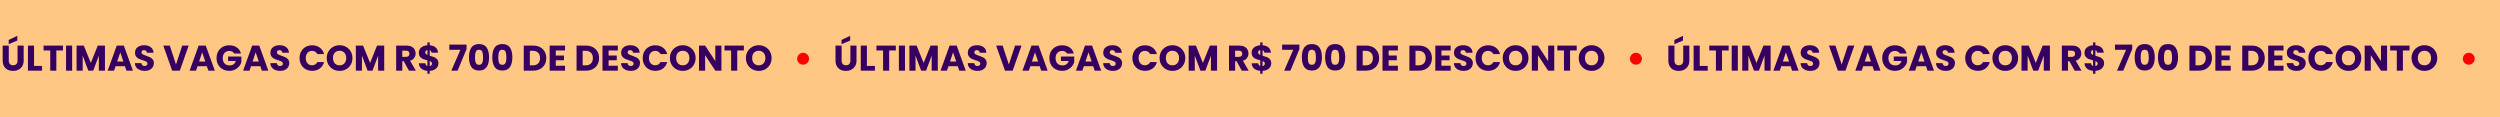
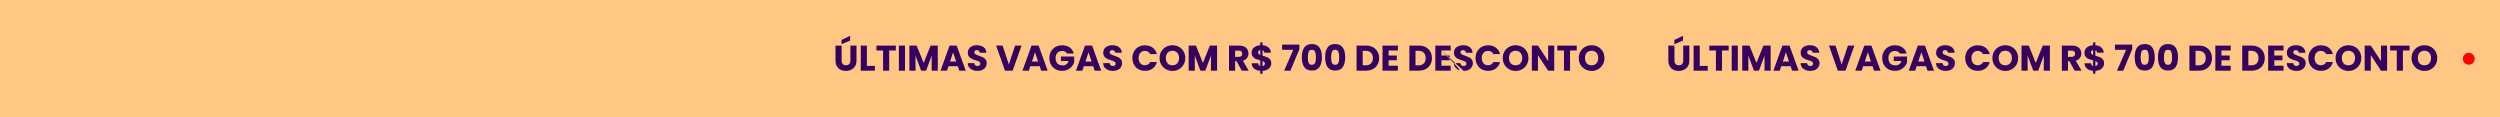
<svg xmlns="http://www.w3.org/2000/svg" width="1681" height="79" viewBox="0 0 1681 79" fill="none">
  <rect width="1681" height="79" fill="#FFC684" />
-   <path d="M5.903 30.652V40.732C5.903 41.74 6.151 42.516 6.647 43.06C7.143 43.604 7.871 43.876 8.831 43.876C9.791 43.876 10.527 43.604 11.039 43.06C11.551 42.516 11.807 41.74 11.807 40.732V30.652H15.911V40.708C15.911 42.212 15.591 43.484 14.951 44.524C14.311 45.564 13.447 46.348 12.359 46.876C11.287 47.404 10.087 47.668 8.759 47.668C7.431 47.668 6.239 47.412 5.183 46.9C4.143 46.372 3.319 45.588 2.711 44.548C2.103 43.492 1.799 42.212 1.799 40.708V30.652H5.903ZM11.639 27.268L5.855 29.692V26.86L11.639 24.076V27.268ZM22.897 44.332H28.273V47.5H18.793V30.652H22.897V44.332ZM42.35 30.652V33.94H37.886V47.5H33.782V33.94H29.318V30.652H42.35ZM48.514 30.652V47.5H44.41V30.652H48.514ZM70.568 30.652V47.5H66.464V37.396L62.696 47.5H59.384L55.592 37.372V47.5H51.488V30.652H56.336L61.064 42.316L65.744 30.652H70.568ZM84.007 44.524H77.719L76.711 47.5H72.415L78.511 30.652H83.263L89.359 47.5H85.015L84.007 44.524ZM82.951 41.356L80.863 35.188L78.799 41.356H82.951ZM97.311 47.668C96.079 47.668 94.975 47.468 93.999 47.068C93.023 46.668 92.239 46.076 91.647 45.292C91.071 44.508 90.767 43.564 90.735 42.46H95.103C95.167 43.084 95.383 43.564 95.751 43.9C96.119 44.22 96.599 44.38 97.191 44.38C97.799 44.38 98.279 44.244 98.631 43.972C98.983 43.684 99.159 43.292 99.159 42.796C99.159 42.38 99.015 42.036 98.727 41.764C98.455 41.492 98.111 41.268 97.695 41.092C97.295 40.916 96.719 40.716 95.967 40.492C94.879 40.156 93.991 39.82 93.303 39.484C92.615 39.148 92.023 38.652 91.527 37.996C91.031 37.34 90.783 36.484 90.783 35.428C90.783 33.86 91.351 32.636 92.487 31.756C93.623 30.86 95.103 30.412 96.927 30.412C98.783 30.412 100.279 30.86 101.415 31.756C102.551 32.636 103.159 33.868 103.239 35.452H98.799C98.767 34.908 98.567 34.484 98.199 34.18C97.831 33.86 97.359 33.7 96.783 33.7C96.287 33.7 95.887 33.836 95.583 34.108C95.279 34.364 95.127 34.74 95.127 35.236C95.127 35.78 95.383 36.204 95.895 36.508C96.407 36.812 97.207 37.14 98.295 37.492C99.383 37.86 100.263 38.212 100.935 38.548C101.623 38.884 102.215 39.372 102.711 40.012C103.207 40.652 103.455 41.476 103.455 42.484C103.455 43.444 103.207 44.316 102.711 45.1C102.231 45.884 101.527 46.508 100.599 46.972C99.671 47.436 98.575 47.668 97.311 47.668ZM126.882 30.652L120.906 47.5H115.77L109.794 30.652H114.162L118.338 43.372L122.538 30.652H126.882ZM139.085 44.524H132.797L131.789 47.5H127.493L133.589 30.652H138.341L144.437 47.5H140.093L139.085 44.524ZM138.029 41.356L135.941 35.188L133.877 41.356H138.029ZM157.477 35.98C157.173 35.42 156.733 34.996 156.157 34.708C155.597 34.404 154.933 34.252 154.165 34.252C152.837 34.252 151.773 34.692 150.973 35.572C150.173 36.436 149.773 37.596 149.773 39.052C149.773 40.604 150.189 41.82 151.021 42.7C151.869 43.564 153.029 43.996 154.501 43.996C155.509 43.996 156.357 43.74 157.045 43.228C157.749 42.716 158.261 41.98 158.581 41.02H153.373V37.996H162.301V41.812C161.997 42.836 161.477 43.788 160.741 44.668C160.021 45.548 159.101 46.26 157.981 46.804C156.861 47.348 155.597 47.62 154.189 47.62C152.525 47.62 151.037 47.26 149.725 46.54C148.429 45.804 147.413 44.788 146.677 43.492C145.957 42.196 145.597 40.716 145.597 39.052C145.597 37.388 145.957 35.908 146.677 34.612C147.413 33.3 148.429 32.284 149.725 31.564C151.021 30.828 152.501 30.46 154.165 30.46C156.181 30.46 157.877 30.948 159.253 31.924C160.645 32.9 161.565 34.252 162.013 35.98H157.477ZM175.062 44.524H168.774L167.766 47.5H163.47L169.566 30.652H174.318L180.414 47.5H176.07L175.062 44.524ZM174.006 41.356L171.918 35.188L169.854 41.356H174.006ZM188.365 47.668C187.133 47.668 186.029 47.468 185.053 47.068C184.077 46.668 183.293 46.076 182.701 45.292C182.125 44.508 181.821 43.564 181.789 42.46H186.157C186.221 43.084 186.437 43.564 186.805 43.9C187.173 44.22 187.653 44.38 188.245 44.38C188.853 44.38 189.333 44.244 189.685 43.972C190.037 43.684 190.213 43.292 190.213 42.796C190.213 42.38 190.069 42.036 189.781 41.764C189.509 41.492 189.165 41.268 188.749 41.092C188.349 40.916 187.773 40.716 187.021 40.492C185.933 40.156 185.045 39.82 184.357 39.484C183.669 39.148 183.077 38.652 182.581 37.996C182.085 37.34 181.837 36.484 181.837 35.428C181.837 33.86 182.405 32.636 183.541 31.756C184.677 30.86 186.157 30.412 187.981 30.412C189.837 30.412 191.333 30.86 192.469 31.756C193.605 32.636 194.213 33.868 194.293 35.452H189.853C189.821 34.908 189.621 34.484 189.253 34.18C188.885 33.86 188.413 33.7 187.837 33.7C187.341 33.7 186.941 33.836 186.637 34.108C186.333 34.364 186.181 34.74 186.181 35.236C186.181 35.78 186.437 36.204 186.949 36.508C187.461 36.812 188.261 37.14 189.349 37.492C190.437 37.86 191.317 38.212 191.989 38.548C192.677 38.884 193.269 39.372 193.765 40.012C194.261 40.652 194.509 41.476 194.509 42.484C194.509 43.444 194.261 44.316 193.765 45.1C193.285 45.884 192.581 46.508 191.653 46.972C190.725 47.436 189.629 47.668 188.365 47.668ZM201.425 39.052C201.425 37.388 201.785 35.908 202.505 34.612C203.225 33.3 204.225 32.284 205.505 31.564C206.801 30.828 208.265 30.46 209.897 30.46C211.897 30.46 213.609 30.988 215.033 32.044C216.457 33.1 217.409 34.54 217.889 36.364H213.377C213.041 35.66 212.561 35.124 211.937 34.756C211.329 34.388 210.633 34.204 209.849 34.204C208.585 34.204 207.561 34.644 206.777 35.524C205.993 36.404 205.601 37.58 205.601 39.052C205.601 40.524 205.993 41.7 206.777 42.58C207.561 43.46 208.585 43.9 209.849 43.9C210.633 43.9 211.329 43.716 211.937 43.348C212.561 42.98 213.041 42.444 213.377 41.74H217.889C217.409 43.564 216.457 45.004 215.033 46.06C213.609 47.1 211.897 47.62 209.897 47.62C208.265 47.62 206.801 47.26 205.505 46.54C204.225 45.804 203.225 44.788 202.505 43.492C201.785 42.196 201.425 40.716 201.425 39.052ZM228.37 47.668C226.786 47.668 225.33 47.3 224.002 46.564C222.69 45.828 221.642 44.804 220.858 43.492C220.09 42.164 219.706 40.676 219.706 39.028C219.706 37.38 220.09 35.9 220.858 34.588C221.642 33.276 222.69 32.252 224.002 31.516C225.33 30.78 226.786 30.412 228.37 30.412C229.954 30.412 231.402 30.78 232.714 31.516C234.042 32.252 235.082 33.276 235.834 34.588C236.602 35.9 236.986 37.38 236.986 39.028C236.986 40.676 236.602 42.164 235.834 43.492C235.066 44.804 234.026 45.828 232.714 46.564C231.402 47.3 229.954 47.668 228.37 47.668ZM228.37 43.924C229.714 43.924 230.786 43.476 231.586 42.58C232.402 41.684 232.81 40.5 232.81 39.028C232.81 37.54 232.402 36.356 231.586 35.476C230.786 34.58 229.714 34.132 228.37 34.132C227.01 34.132 225.922 34.572 225.106 35.452C224.306 36.332 223.906 37.524 223.906 39.028C223.906 40.516 224.306 41.708 225.106 42.604C225.922 43.484 227.01 43.924 228.37 43.924ZM258.349 30.652V47.5H254.245V37.396L250.477 47.5H247.165L243.373 37.372V47.5H239.269V30.652H244.117L248.845 42.316L253.525 30.652H258.349ZM274.978 47.5L271.474 41.14H270.49V47.5H266.386V30.652H273.274C274.602 30.652 275.73 30.884 276.658 31.348C277.602 31.812 278.306 32.452 278.77 33.268C279.234 34.068 279.466 34.964 279.466 35.956C279.466 37.076 279.146 38.076 278.506 38.956C277.882 39.836 276.954 40.46 275.722 40.828L279.61 47.5H274.978ZM270.49 38.236H273.034C273.786 38.236 274.346 38.052 274.714 37.684C275.098 37.316 275.29 36.796 275.29 36.124C275.29 35.484 275.098 34.98 274.714 34.612C274.346 34.244 273.786 34.06 273.034 34.06H270.49V38.236ZM294.787 42.604C294.787 43.484 294.555 44.3 294.091 45.052C293.643 45.788 292.971 46.396 292.075 46.876C291.195 47.34 290.147 47.596 288.931 47.644V49.588H287.395V47.62C285.699 47.476 284.331 46.972 283.291 46.108C282.251 45.228 281.699 44.036 281.635 42.532H286.003C286.099 43.492 286.563 44.108 287.395 44.38V40.588C286.147 40.268 285.147 39.956 284.395 39.652C283.659 39.348 283.011 38.86 282.451 38.188C281.891 37.516 281.611 36.596 281.611 35.428C281.611 33.972 282.147 32.804 283.219 31.924C284.307 31.044 285.699 30.548 287.395 30.436V28.492H288.931V30.436C290.611 30.564 291.939 31.052 292.915 31.9C293.891 32.748 294.435 33.924 294.547 35.428H290.155C290.059 34.564 289.651 34.004 288.931 33.748V37.468C290.259 37.836 291.283 38.164 292.003 38.452C292.723 38.74 293.363 39.22 293.923 39.892C294.499 40.548 294.787 41.452 294.787 42.604ZM285.955 35.236C285.955 35.636 286.075 35.972 286.315 36.244C286.571 36.516 286.931 36.756 287.395 36.964V33.628C286.947 33.708 286.595 33.884 286.339 34.156C286.083 34.412 285.955 34.772 285.955 35.236ZM288.931 44.452C289.411 44.372 289.787 44.18 290.059 43.876C290.347 43.572 290.491 43.196 290.491 42.748C290.491 42.332 290.355 41.996 290.083 41.74C289.827 41.468 289.443 41.236 288.931 41.044V44.452ZM313.702 33.052L307.678 47.5H303.478L309.574 33.508H302.11V30.004H313.702V33.052ZM315.361 38.5C315.361 35.748 315.889 33.58 316.945 31.996C318.017 30.412 319.737 29.62 322.105 29.62C324.473 29.62 326.185 30.412 327.241 31.996C328.313 33.58 328.849 35.748 328.849 38.5C328.849 41.284 328.313 43.468 327.241 45.052C326.185 46.636 324.473 47.428 322.105 47.428C319.737 47.428 318.017 46.636 316.945 45.052C315.889 43.468 315.361 41.284 315.361 38.5ZM324.817 38.5C324.817 36.884 324.641 35.644 324.289 34.78C323.937 33.9 323.209 33.46 322.105 33.46C321.001 33.46 320.273 33.9 319.921 34.78C319.569 35.644 319.393 36.884 319.393 38.5C319.393 39.588 319.457 40.492 319.585 41.212C319.713 41.916 319.969 42.492 320.353 42.94C320.753 43.372 321.337 43.588 322.105 43.588C322.873 43.588 323.449 43.372 323.833 42.94C324.233 42.492 324.497 41.916 324.625 41.212C324.753 40.492 324.817 39.588 324.817 38.5ZM331.018 38.5C331.018 35.748 331.546 33.58 332.602 31.996C333.674 30.412 335.394 29.62 337.762 29.62C340.13 29.62 341.842 30.412 342.898 31.996C343.97 33.58 344.506 35.748 344.506 38.5C344.506 41.284 343.97 43.468 342.898 45.052C341.842 46.636 340.13 47.428 337.762 47.428C335.394 47.428 333.674 46.636 332.602 45.052C331.546 43.468 331.018 41.284 331.018 38.5ZM340.474 38.5C340.474 36.884 340.298 35.644 339.946 34.78C339.594 33.9 338.866 33.46 337.762 33.46C336.658 33.46 335.93 33.9 335.578 34.78C335.226 35.644 335.05 36.884 335.05 38.5C335.05 39.588 335.114 40.492 335.242 41.212C335.37 41.916 335.626 42.492 336.01 42.94C336.41 43.372 336.994 43.588 337.762 43.588C338.53 43.588 339.106 43.372 339.49 42.94C339.89 42.492 340.154 41.916 340.282 41.212C340.41 40.492 340.474 39.588 340.474 38.5ZM358.48 30.652C360.256 30.652 361.808 31.004 363.136 31.708C364.464 32.412 365.488 33.404 366.208 34.684C366.944 35.948 367.312 37.412 367.312 39.076C367.312 40.724 366.944 42.188 366.208 43.468C365.488 44.748 364.456 45.74 363.112 46.444C361.784 47.148 360.24 47.5 358.48 47.5H352.168V30.652H358.48ZM358.216 43.948C359.768 43.948 360.976 43.524 361.84 42.676C362.704 41.828 363.136 40.628 363.136 39.076C363.136 37.524 362.704 36.316 361.84 35.452C360.976 34.588 359.768 34.156 358.216 34.156H356.272V43.948H358.216ZM373.709 33.94V37.348H379.205V40.516H373.709V44.212H379.925V47.5H369.605V30.652H379.925V33.94H373.709ZM393.988 30.652C395.764 30.652 397.316 31.004 398.644 31.708C399.972 32.412 400.996 33.404 401.716 34.684C402.452 35.948 402.82 37.412 402.82 39.076C402.82 40.724 402.452 42.188 401.716 43.468C400.996 44.748 399.964 45.74 398.62 46.444C397.292 47.148 395.748 47.5 393.988 47.5H387.676V30.652H393.988ZM393.724 43.948C395.276 43.948 396.484 43.524 397.348 42.676C398.212 41.828 398.644 40.628 398.644 39.076C398.644 37.524 398.212 36.316 397.348 35.452C396.484 34.588 395.276 34.156 393.724 34.156H391.78V43.948H393.724ZM409.217 33.94V37.348H414.713V40.516H409.217V44.212H415.433V47.5H405.113V30.652H415.433V33.94H409.217ZM424.193 47.668C422.961 47.668 421.857 47.468 420.881 47.068C419.905 46.668 419.121 46.076 418.529 45.292C417.953 44.508 417.649 43.564 417.617 42.46H421.985C422.049 43.084 422.265 43.564 422.633 43.9C423.001 44.22 423.481 44.38 424.073 44.38C424.681 44.38 425.161 44.244 425.513 43.972C425.865 43.684 426.041 43.292 426.041 42.796C426.041 42.38 425.897 42.036 425.609 41.764C425.337 41.492 424.993 41.268 424.577 41.092C424.177 40.916 423.601 40.716 422.849 40.492C421.761 40.156 420.873 39.82 420.185 39.484C419.497 39.148 418.905 38.652 418.409 37.996C417.913 37.34 417.665 36.484 417.665 35.428C417.665 33.86 418.233 32.636 419.369 31.756C420.505 30.86 421.985 30.412 423.809 30.412C425.665 30.412 427.161 30.86 428.297 31.756C429.433 32.636 430.041 33.868 430.121 35.452H425.681C425.649 34.908 425.449 34.484 425.081 34.18C424.713 33.86 424.241 33.7 423.665 33.7C423.169 33.7 422.769 33.836 422.465 34.108C422.161 34.364 422.009 34.74 422.009 35.236C422.009 35.78 422.265 36.204 422.777 36.508C423.289 36.812 424.089 37.14 425.177 37.492C426.265 37.86 427.145 38.212 427.817 38.548C428.505 38.884 429.097 39.372 429.593 40.012C430.089 40.652 430.337 41.476 430.337 42.484C430.337 43.444 430.089 44.316 429.593 45.1C429.113 45.884 428.409 46.508 427.481 46.972C426.553 47.436 425.457 47.668 424.193 47.668ZM432.167 39.052C432.167 37.388 432.527 35.908 433.247 34.612C433.967 33.3 434.967 32.284 436.247 31.564C437.543 30.828 439.007 30.46 440.639 30.46C442.639 30.46 444.351 30.988 445.775 32.044C447.199 33.1 448.151 34.54 448.631 36.364H444.119C443.783 35.66 443.303 35.124 442.679 34.756C442.071 34.388 441.375 34.204 440.591 34.204C439.327 34.204 438.303 34.644 437.519 35.524C436.735 36.404 436.343 37.58 436.343 39.052C436.343 40.524 436.735 41.7 437.519 42.58C438.303 43.46 439.327 43.9 440.591 43.9C441.375 43.9 442.071 43.716 442.679 43.348C443.303 42.98 443.783 42.444 444.119 41.74H448.631C448.151 43.564 447.199 45.004 445.775 46.06C444.351 47.1 442.639 47.62 440.639 47.62C439.007 47.62 437.543 47.26 436.247 46.54C434.967 45.804 433.967 44.788 433.247 43.492C432.527 42.196 432.167 40.716 432.167 39.052ZM459.112 47.668C457.528 47.668 456.072 47.3 454.744 46.564C453.432 45.828 452.384 44.804 451.6 43.492C450.832 42.164 450.448 40.676 450.448 39.028C450.448 37.38 450.832 35.9 451.6 34.588C452.384 33.276 453.432 32.252 454.744 31.516C456.072 30.78 457.528 30.412 459.112 30.412C460.696 30.412 462.144 30.78 463.456 31.516C464.784 32.252 465.824 33.276 466.576 34.588C467.344 35.9 467.728 37.38 467.728 39.028C467.728 40.676 467.344 42.164 466.576 43.492C465.808 44.804 464.768 45.828 463.456 46.564C462.144 47.3 460.696 47.668 459.112 47.668ZM459.112 43.924C460.456 43.924 461.528 43.476 462.328 42.58C463.144 41.684 463.552 40.5 463.552 39.028C463.552 37.54 463.144 36.356 462.328 35.476C461.528 34.58 460.456 34.132 459.112 34.132C457.752 34.132 456.664 34.572 455.848 35.452C455.048 36.332 454.648 37.524 454.648 39.028C454.648 40.516 455.048 41.708 455.848 42.604C456.664 43.484 457.752 43.924 459.112 43.924ZM485.083 47.5H480.979L474.115 37.108V47.5H470.011V30.652H474.115L480.979 41.092V30.652H485.083V47.5ZM500.178 30.652V33.94H495.714V47.5H491.61V33.94H487.146V30.652H500.178ZM510.206 47.668C508.622 47.668 507.166 47.3 505.838 46.564C504.526 45.828 503.478 44.804 502.694 43.492C501.926 42.164 501.542 40.676 501.542 39.028C501.542 37.38 501.926 35.9 502.694 34.588C503.478 33.276 504.526 32.252 505.838 31.516C507.166 30.78 508.622 30.412 510.206 30.412C511.79 30.412 513.238 30.78 514.55 31.516C515.878 32.252 516.918 33.276 517.67 34.588C518.438 35.9 518.822 37.38 518.822 39.028C518.822 40.676 518.438 42.164 517.67 43.492C516.902 44.804 515.862 45.828 514.55 46.564C513.238 47.3 511.79 47.668 510.206 47.668ZM510.206 43.924C511.55 43.924 512.622 43.476 513.422 42.58C514.238 41.684 514.646 40.5 514.646 39.028C514.646 37.54 514.238 36.356 513.422 35.476C512.622 34.58 511.55 34.132 510.206 34.132C508.846 34.132 507.758 34.572 506.942 35.452C506.142 36.332 505.742 37.524 505.742 39.028C505.742 40.516 506.142 41.708 506.942 42.604C507.758 43.484 508.846 43.924 510.206 43.924Z" fill="#35005F" />
-   <circle cx="540" cy="39.5" r="4" fill="#FF0004" />
-   <path d="M565.903 30.652V40.732C565.903 41.74 566.151 42.516 566.647 43.06C567.143 43.604 567.871 43.876 568.831 43.876C569.791 43.876 570.527 43.604 571.039 43.06C571.551 42.516 571.807 41.74 571.807 40.732V30.652H575.911V40.708C575.911 42.212 575.591 43.484 574.951 44.524C574.311 45.564 573.447 46.348 572.359 46.876C571.287 47.404 570.087 47.668 568.759 47.668C567.431 47.668 566.239 47.412 565.183 46.9C564.143 46.372 563.319 45.588 562.711 44.548C562.103 43.492 561.799 42.212 561.799 40.708V30.652H565.903ZM571.639 27.268L565.855 29.692V26.86L571.639 24.076V27.268ZM582.897 44.332H588.273V47.5H578.793V30.652H582.897V44.332ZM602.35 30.652V33.94H597.886V47.5H593.782V33.94H589.318V30.652H602.35ZM608.514 30.652V47.5H604.41V30.652H608.514ZM630.568 30.652V47.5H626.464V37.396L622.696 47.5H619.384L615.592 37.372V47.5H611.488V30.652H616.336L621.064 42.316L625.744 30.652H630.568ZM644.007 44.524H637.719L636.711 47.5H632.415L638.511 30.652H643.263L649.359 47.5H645.015L644.007 44.524ZM642.951 41.356L640.863 35.188L638.799 41.356H642.951ZM657.311 47.668C656.079 47.668 654.975 47.468 653.999 47.068C653.023 46.668 652.239 46.076 651.647 45.292C651.071 44.508 650.767 43.564 650.735 42.46H655.103C655.167 43.084 655.383 43.564 655.751 43.9C656.119 44.22 656.599 44.38 657.191 44.38C657.799 44.38 658.279 44.244 658.631 43.972C658.983 43.684 659.159 43.292 659.159 42.796C659.159 42.38 659.015 42.036 658.727 41.764C658.455 41.492 658.111 41.268 657.695 41.092C657.295 40.916 656.719 40.716 655.967 40.492C654.879 40.156 653.991 39.82 653.303 39.484C652.615 39.148 652.023 38.652 651.527 37.996C651.031 37.34 650.783 36.484 650.783 35.428C650.783 33.86 651.351 32.636 652.487 31.756C653.623 30.86 655.103 30.412 656.927 30.412C658.783 30.412 660.279 30.86 661.415 31.756C662.551 32.636 663.159 33.868 663.239 35.452H658.799C658.767 34.908 658.567 34.484 658.199 34.18C657.831 33.86 657.359 33.7 656.783 33.7C656.287 33.7 655.887 33.836 655.583 34.108C655.279 34.364 655.127 34.74 655.127 35.236C655.127 35.78 655.383 36.204 655.895 36.508C656.407 36.812 657.207 37.14 658.295 37.492C659.383 37.86 660.263 38.212 660.935 38.548C661.623 38.884 662.215 39.372 662.711 40.012C663.207 40.652 663.455 41.476 663.455 42.484C663.455 43.444 663.207 44.316 662.711 45.1C662.231 45.884 661.527 46.508 660.599 46.972C659.671 47.436 658.575 47.668 657.311 47.668ZM686.882 30.652L680.906 47.5H675.77L669.794 30.652H674.162L678.338 43.372L682.538 30.652H686.882ZM699.085 44.524H692.797L691.789 47.5H687.493L693.589 30.652H698.341L704.437 47.5H700.093L699.085 44.524ZM698.029 41.356L695.941 35.188L693.877 41.356H698.029ZM717.477 35.98C717.173 35.42 716.733 34.996 716.157 34.708C715.597 34.404 714.933 34.252 714.165 34.252C712.837 34.252 711.773 34.692 710.973 35.572C710.173 36.436 709.773 37.596 709.773 39.052C709.773 40.604 710.189 41.82 711.021 42.7C711.869 43.564 713.029 43.996 714.501 43.996C715.509 43.996 716.357 43.74 717.045 43.228C717.749 42.716 718.261 41.98 718.581 41.02H713.373V37.996H722.301V41.812C721.997 42.836 721.477 43.788 720.741 44.668C720.021 45.548 719.101 46.26 717.981 46.804C716.861 47.348 715.597 47.62 714.189 47.62C712.525 47.62 711.037 47.26 709.725 46.54C708.429 45.804 707.413 44.788 706.677 43.492C705.957 42.196 705.597 40.716 705.597 39.052C705.597 37.388 705.957 35.908 706.677 34.612C707.413 33.3 708.429 32.284 709.725 31.564C711.021 30.828 712.501 30.46 714.165 30.46C716.181 30.46 717.877 30.948 719.253 31.924C720.645 32.9 721.565 34.252 722.013 35.98H717.477ZM735.062 44.524H728.774L727.766 47.5H723.47L729.566 30.652H734.318L740.414 47.5H736.07L735.062 44.524ZM734.006 41.356L731.918 35.188L729.854 41.356H734.006ZM748.365 47.668C747.133 47.668 746.029 47.468 745.053 47.068C744.077 46.668 743.293 46.076 742.701 45.292C742.125 44.508 741.821 43.564 741.789 42.46H746.157C746.221 43.084 746.437 43.564 746.805 43.9C747.173 44.22 747.653 44.38 748.245 44.38C748.853 44.38 749.333 44.244 749.685 43.972C750.037 43.684 750.213 43.292 750.213 42.796C750.213 42.38 750.069 42.036 749.781 41.764C749.509 41.492 749.165 41.268 748.749 41.092C748.349 40.916 747.773 40.716 747.021 40.492C745.933 40.156 745.045 39.82 744.357 39.484C743.669 39.148 743.077 38.652 742.581 37.996C742.085 37.34 741.837 36.484 741.837 35.428C741.837 33.86 742.405 32.636 743.541 31.756C744.677 30.86 746.157 30.412 747.981 30.412C749.837 30.412 751.333 30.86 752.469 31.756C753.605 32.636 754.213 33.868 754.293 35.452H749.853C749.821 34.908 749.621 34.484 749.253 34.18C748.885 33.86 748.413 33.7 747.837 33.7C747.341 33.7 746.941 33.836 746.637 34.108C746.333 34.364 746.181 34.74 746.181 35.236C746.181 35.78 746.437 36.204 746.949 36.508C747.461 36.812 748.261 37.14 749.349 37.492C750.437 37.86 751.317 38.212 751.989 38.548C752.677 38.884 753.269 39.372 753.765 40.012C754.261 40.652 754.509 41.476 754.509 42.484C754.509 43.444 754.261 44.316 753.765 45.1C753.285 45.884 752.581 46.508 751.653 46.972C750.725 47.436 749.629 47.668 748.365 47.668ZM761.425 39.052C761.425 37.388 761.785 35.908 762.505 34.612C763.225 33.3 764.225 32.284 765.505 31.564C766.801 30.828 768.265 30.46 769.897 30.46C771.897 30.46 773.609 30.988 775.033 32.044C776.457 33.1 777.409 34.54 777.889 36.364H773.377C773.041 35.66 772.561 35.124 771.937 34.756C771.329 34.388 770.633 34.204 769.849 34.204C768.585 34.204 767.561 34.644 766.777 35.524C765.993 36.404 765.601 37.58 765.601 39.052C765.601 40.524 765.993 41.7 766.777 42.58C767.561 43.46 768.585 43.9 769.849 43.9C770.633 43.9 771.329 43.716 771.937 43.348C772.561 42.98 773.041 42.444 773.377 41.74H777.889C777.409 43.564 776.457 45.004 775.033 46.06C773.609 47.1 771.897 47.62 769.897 47.62C768.265 47.62 766.801 47.26 765.505 46.54C764.225 45.804 763.225 44.788 762.505 43.492C761.785 42.196 761.425 40.716 761.425 39.052ZM788.37 47.668C786.786 47.668 785.33 47.3 784.002 46.564C782.69 45.828 781.642 44.804 780.858 43.492C780.09 42.164 779.706 40.676 779.706 39.028C779.706 37.38 780.09 35.9 780.858 34.588C781.642 33.276 782.69 32.252 784.002 31.516C785.33 30.78 786.786 30.412 788.37 30.412C789.954 30.412 791.402 30.78 792.714 31.516C794.042 32.252 795.082 33.276 795.834 34.588C796.602 35.9 796.986 37.38 796.986 39.028C796.986 40.676 796.602 42.164 795.834 43.492C795.066 44.804 794.026 45.828 792.714 46.564C791.402 47.3 789.954 47.668 788.37 47.668ZM788.37 43.924C789.714 43.924 790.786 43.476 791.586 42.58C792.402 41.684 792.81 40.5 792.81 39.028C792.81 37.54 792.402 36.356 791.586 35.476C790.786 34.58 789.714 34.132 788.37 34.132C787.01 34.132 785.922 34.572 785.106 35.452C784.306 36.332 783.906 37.524 783.906 39.028C783.906 40.516 784.306 41.708 785.106 42.604C785.922 43.484 787.01 43.924 788.37 43.924ZM818.349 30.652V47.5H814.245V37.396L810.477 47.5H807.165L803.373 37.372V47.5H799.269V30.652H804.117L808.845 42.316L813.525 30.652H818.349ZM834.978 47.5L831.474 41.14H830.49V47.5H826.386V30.652H833.274C834.602 30.652 835.73 30.884 836.658 31.348C837.602 31.812 838.306 32.452 838.77 33.268C839.234 34.068 839.466 34.964 839.466 35.956C839.466 37.076 839.146 38.076 838.506 38.956C837.882 39.836 836.954 40.46 835.722 40.828L839.61 47.5H834.978ZM830.49 38.236H833.034C833.786 38.236 834.346 38.052 834.714 37.684C835.098 37.316 835.29 36.796 835.29 36.124C835.29 35.484 835.098 34.98 834.714 34.612C834.346 34.244 833.786 34.06 833.034 34.06H830.49V38.236ZM854.787 42.604C854.787 43.484 854.555 44.3 854.091 45.052C853.643 45.788 852.971 46.396 852.075 46.876C851.195 47.34 850.147 47.596 848.931 47.644V49.588H847.395V47.62C845.699 47.476 844.331 46.972 843.291 46.108C842.251 45.228 841.699 44.036 841.635 42.532H846.003C846.099 43.492 846.563 44.108 847.395 44.38V40.588C846.147 40.268 845.147 39.956 844.395 39.652C843.659 39.348 843.011 38.86 842.451 38.188C841.891 37.516 841.611 36.596 841.611 35.428C841.611 33.972 842.147 32.804 843.219 31.924C844.307 31.044 845.699 30.548 847.395 30.436V28.492H848.931V30.436C850.611 30.564 851.939 31.052 852.915 31.9C853.891 32.748 854.435 33.924 854.547 35.428H850.155C850.059 34.564 849.651 34.004 848.931 33.748V37.468C850.259 37.836 851.283 38.164 852.003 38.452C852.723 38.74 853.363 39.22 853.923 39.892C854.499 40.548 854.787 41.452 854.787 42.604ZM845.955 35.236C845.955 35.636 846.075 35.972 846.315 36.244C846.571 36.516 846.931 36.756 847.395 36.964V33.628C846.947 33.708 846.595 33.884 846.339 34.156C846.083 34.412 845.955 34.772 845.955 35.236ZM848.931 44.452C849.411 44.372 849.787 44.18 850.059 43.876C850.347 43.572 850.491 43.196 850.491 42.748C850.491 42.332 850.355 41.996 850.083 41.74C849.827 41.468 849.443 41.236 848.931 41.044V44.452ZM873.702 33.052L867.678 47.5H863.478L869.574 33.508H862.11V30.004H873.702V33.052ZM875.361 38.5C875.361 35.748 875.889 33.58 876.945 31.996C878.017 30.412 879.737 29.62 882.105 29.62C884.473 29.62 886.185 30.412 887.241 31.996C888.313 33.58 888.849 35.748 888.849 38.5C888.849 41.284 888.313 43.468 887.241 45.052C886.185 46.636 884.473 47.428 882.105 47.428C879.737 47.428 878.017 46.636 876.945 45.052C875.889 43.468 875.361 41.284 875.361 38.5ZM884.817 38.5C884.817 36.884 884.641 35.644 884.289 34.78C883.937 33.9 883.209 33.46 882.105 33.46C881.001 33.46 880.273 33.9 879.921 34.78C879.569 35.644 879.393 36.884 879.393 38.5C879.393 39.588 879.457 40.492 879.585 41.212C879.713 41.916 879.969 42.492 880.353 42.94C880.753 43.372 881.337 43.588 882.105 43.588C882.873 43.588 883.449 43.372 883.833 42.94C884.233 42.492 884.497 41.916 884.625 41.212C884.753 40.492 884.817 39.588 884.817 38.5ZM891.018 38.5C891.018 35.748 891.546 33.58 892.602 31.996C893.674 30.412 895.394 29.62 897.762 29.62C900.13 29.62 901.842 30.412 902.898 31.996C903.97 33.58 904.506 35.748 904.506 38.5C904.506 41.284 903.97 43.468 902.898 45.052C901.842 46.636 900.13 47.428 897.762 47.428C895.394 47.428 893.674 46.636 892.602 45.052C891.546 43.468 891.018 41.284 891.018 38.5ZM900.474 38.5C900.474 36.884 900.298 35.644 899.946 34.78C899.594 33.9 898.866 33.46 897.762 33.46C896.658 33.46 895.93 33.9 895.578 34.78C895.226 35.644 895.05 36.884 895.05 38.5C895.05 39.588 895.114 40.492 895.242 41.212C895.37 41.916 895.626 42.492 896.01 42.94C896.41 43.372 896.994 43.588 897.762 43.588C898.53 43.588 899.106 43.372 899.49 42.94C899.89 42.492 900.154 41.916 900.282 41.212C900.41 40.492 900.474 39.588 900.474 38.5ZM918.48 30.652C920.256 30.652 921.808 31.004 923.136 31.708C924.464 32.412 925.488 33.404 926.208 34.684C926.944 35.948 927.312 37.412 927.312 39.076C927.312 40.724 926.944 42.188 926.208 43.468C925.488 44.748 924.456 45.74 923.112 46.444C921.784 47.148 920.24 47.5 918.48 47.5H912.168V30.652H918.48ZM918.216 43.948C919.768 43.948 920.976 43.524 921.84 42.676C922.704 41.828 923.136 40.628 923.136 39.076C923.136 37.524 922.704 36.316 921.84 35.452C920.976 34.588 919.768 34.156 918.216 34.156H916.272V43.948H918.216ZM933.709 33.94V37.348H939.205V40.516H933.709V44.212H939.925V47.5H929.605V30.652H939.925V33.94H933.709ZM953.988 30.652C955.764 30.652 957.316 31.004 958.644 31.708C959.972 32.412 960.996 33.404 961.716 34.684C962.452 35.948 962.82 37.412 962.82 39.076C962.82 40.724 962.452 42.188 961.716 43.468C960.996 44.748 959.964 45.74 958.62 46.444C957.292 47.148 955.748 47.5 953.988 47.5H947.676V30.652H953.988ZM953.724 43.948C955.276 43.948 956.484 43.524 957.348 42.676C958.212 41.828 958.644 40.628 958.644 39.076C958.644 37.524 958.212 36.316 957.348 35.452C956.484 34.588 955.276 34.156 953.724 34.156H951.78V43.948H953.724ZM969.217 33.94V37.348H974.713V40.516H969.217V44.212H975.433V47.5H965.113V30.652H975.433V33.94H969.217ZM984.193 47.668C982.961 47.668 981.857 47.468 980.881 47.068C979.905 46.668 979.121 46.076 978.529 45.292C977.953 44.508 977.649 43.564 977.617 42.46H981.985C982.049 43.084 982.265 43.564 982.633 43.9C983.001 44.22 983.481 44.38 984.073 44.38C984.681 44.38 985.161 44.244 985.513 43.972C985.865 43.684 986.041 43.292 986.041 42.796C986.041 42.38 985.897 42.036 985.609 41.764C985.337 41.492 984.993 41.268 984.577 41.092C984.177 40.916 983.601 40.716 982.849 40.492C981.761 40.156 980.873 39.82 980.185 39.484C979.497 39.148 978.905 38.652 978.409 37.996C977.913 37.34 977.665 36.484 977.665 35.428C977.665 33.86 978.233 32.636 979.369 31.756C980.505 30.86 981.985 30.412 983.809 30.412C985.665 30.412 987.161 30.86 988.297 31.756C989.433 32.636 990.041 33.868 990.121 35.452H985.681C985.649 34.908 985.449 34.484 985.081 34.18C984.713 33.86 984.241 33.7 983.665 33.7C983.169 33.7 982.769 33.836 982.465 34.108C982.161 34.364 982.009 34.74 982.009 35.236C982.009 35.78 982.265 36.204 982.777 36.508C983.289 36.812 984.089 37.14 985.177 37.492C986.265 37.86 987.145 38.212 987.817 38.548C988.505 38.884 989.097 39.372 989.593 40.012C990.089 40.652 990.337 41.476 990.337 42.484C990.337 43.444 990.089 44.316 989.593 45.1C989.113 45.884 988.409 46.508 987.481 46.972C986.553 47.436 985.457 47.668 984.193 47.668ZM992.167 39.052C992.167 37.388 992.527 35.908 993.247 34.612C993.967 33.3 994.967 32.284 996.247 31.564C997.543 30.828 999.007 30.46 1000.64 30.46C1002.64 30.46 1004.35 30.988 1005.78 32.044C1007.2 33.1 1008.15 34.54 1008.63 36.364H1004.12C1003.78 35.66 1003.3 35.124 1002.68 34.756C1002.07 34.388 1001.38 34.204 1000.59 34.204C999.327 34.204 998.303 34.644 997.519 35.524C996.735 36.404 996.343 37.58 996.343 39.052C996.343 40.524 996.735 41.7 997.519 42.58C998.303 43.46 999.327 43.9 1000.59 43.9C1001.38 43.9 1002.07 43.716 1002.68 43.348C1003.3 42.98 1003.78 42.444 1004.12 41.74H1008.63C1008.15 43.564 1007.2 45.004 1005.78 46.06C1004.35 47.1 1002.64 47.62 1000.64 47.62C999.007 47.62 997.543 47.26 996.247 46.54C994.967 45.804 993.967 44.788 993.247 43.492C992.527 42.196 992.167 40.716 992.167 39.052ZM1019.11 47.668C1017.53 47.668 1016.07 47.3 1014.74 46.564C1013.43 45.828 1012.38 44.804 1011.6 43.492C1010.83 42.164 1010.45 40.676 1010.45 39.028C1010.45 37.38 1010.83 35.9 1011.6 34.588C1012.38 33.276 1013.43 32.252 1014.74 31.516C1016.07 30.78 1017.53 30.412 1019.11 30.412C1020.7 30.412 1022.14 30.78 1023.46 31.516C1024.78 32.252 1025.82 33.276 1026.58 34.588C1027.34 35.9 1027.73 37.38 1027.73 39.028C1027.73 40.676 1027.34 42.164 1026.58 43.492C1025.81 44.804 1024.77 45.828 1023.46 46.564C1022.14 47.3 1020.7 47.668 1019.11 47.668ZM1019.11 43.924C1020.46 43.924 1021.53 43.476 1022.33 42.58C1023.14 41.684 1023.55 40.5 1023.55 39.028C1023.55 37.54 1023.14 36.356 1022.33 35.476C1021.53 34.58 1020.46 34.132 1019.11 34.132C1017.75 34.132 1016.66 34.572 1015.85 35.452C1015.05 36.332 1014.65 37.524 1014.65 39.028C1014.65 40.516 1015.05 41.708 1015.85 42.604C1016.66 43.484 1017.75 43.924 1019.11 43.924ZM1045.08 47.5H1040.98L1034.12 37.108V47.5H1030.01V30.652H1034.12L1040.98 41.092V30.652H1045.08V47.5ZM1060.18 30.652V33.94H1055.71V47.5H1051.61V33.94H1047.15V30.652H1060.18ZM1070.21 47.668C1068.62 47.668 1067.17 47.3 1065.84 46.564C1064.53 45.828 1063.48 44.804 1062.69 43.492C1061.93 42.164 1061.54 40.676 1061.54 39.028C1061.54 37.38 1061.93 35.9 1062.69 34.588C1063.48 33.276 1064.53 32.252 1065.84 31.516C1067.17 30.78 1068.62 30.412 1070.21 30.412C1071.79 30.412 1073.24 30.78 1074.55 31.516C1075.88 32.252 1076.92 33.276 1077.67 34.588C1078.44 35.9 1078.82 37.38 1078.82 39.028C1078.82 40.676 1078.44 42.164 1077.67 43.492C1076.9 44.804 1075.86 45.828 1074.55 46.564C1073.24 47.3 1071.79 47.668 1070.21 47.668ZM1070.21 43.924C1071.55 43.924 1072.62 43.476 1073.42 42.58C1074.24 41.684 1074.65 40.5 1074.65 39.028C1074.65 37.54 1074.24 36.356 1073.42 35.476C1072.62 34.58 1071.55 34.132 1070.21 34.132C1068.85 34.132 1067.76 34.572 1066.94 35.452C1066.14 36.332 1065.74 37.524 1065.74 39.028C1065.74 40.516 1066.14 41.708 1066.94 42.604C1067.76 43.484 1068.85 43.924 1070.21 43.924Z" fill="#35005F" />
-   <circle cx="1100" cy="39.5" r="4" fill="#FF0004" />
+   <path d="M565.903 30.652V40.732C565.903 41.74 566.151 42.516 566.647 43.06C567.143 43.604 567.871 43.876 568.831 43.876C569.791 43.876 570.527 43.604 571.039 43.06C571.551 42.516 571.807 41.74 571.807 40.732V30.652H575.911V40.708C575.911 42.212 575.591 43.484 574.951 44.524C574.311 45.564 573.447 46.348 572.359 46.876C571.287 47.404 570.087 47.668 568.759 47.668C567.431 47.668 566.239 47.412 565.183 46.9C564.143 46.372 563.319 45.588 562.711 44.548C562.103 43.492 561.799 42.212 561.799 40.708V30.652H565.903ZM571.639 27.268L565.855 29.692V26.86L571.639 24.076V27.268ZM582.897 44.332H588.273V47.5H578.793V30.652H582.897V44.332ZM602.35 30.652V33.94H597.886V47.5H593.782V33.94H589.318V30.652H602.35ZM608.514 30.652V47.5H604.41V30.652H608.514ZM630.568 30.652V47.5H626.464V37.396L622.696 47.5H619.384L615.592 37.372V47.5H611.488V30.652H616.336L621.064 42.316L625.744 30.652H630.568ZM644.007 44.524H637.719L636.711 47.5H632.415L638.511 30.652H643.263L649.359 47.5H645.015L644.007 44.524ZM642.951 41.356L640.863 35.188L638.799 41.356H642.951ZM657.311 47.668C656.079 47.668 654.975 47.468 653.999 47.068C653.023 46.668 652.239 46.076 651.647 45.292C651.071 44.508 650.767 43.564 650.735 42.46H655.103C655.167 43.084 655.383 43.564 655.751 43.9C656.119 44.22 656.599 44.38 657.191 44.38C657.799 44.38 658.279 44.244 658.631 43.972C658.983 43.684 659.159 43.292 659.159 42.796C659.159 42.38 659.015 42.036 658.727 41.764C658.455 41.492 658.111 41.268 657.695 41.092C657.295 40.916 656.719 40.716 655.967 40.492C654.879 40.156 653.991 39.82 653.303 39.484C652.615 39.148 652.023 38.652 651.527 37.996C651.031 37.34 650.783 36.484 650.783 35.428C650.783 33.86 651.351 32.636 652.487 31.756C653.623 30.86 655.103 30.412 656.927 30.412C658.783 30.412 660.279 30.86 661.415 31.756C662.551 32.636 663.159 33.868 663.239 35.452H658.799C658.767 34.908 658.567 34.484 658.199 34.18C657.831 33.86 657.359 33.7 656.783 33.7C656.287 33.7 655.887 33.836 655.583 34.108C655.279 34.364 655.127 34.74 655.127 35.236C655.127 35.78 655.383 36.204 655.895 36.508C656.407 36.812 657.207 37.14 658.295 37.492C659.383 37.86 660.263 38.212 660.935 38.548C661.623 38.884 662.215 39.372 662.711 40.012C663.207 40.652 663.455 41.476 663.455 42.484C663.455 43.444 663.207 44.316 662.711 45.1C662.231 45.884 661.527 46.508 660.599 46.972C659.671 47.436 658.575 47.668 657.311 47.668ZM686.882 30.652L680.906 47.5H675.77L669.794 30.652H674.162L678.338 43.372L682.538 30.652H686.882ZM699.085 44.524H692.797L691.789 47.5H687.493L693.589 30.652H698.341L704.437 47.5H700.093L699.085 44.524ZM698.029 41.356L695.941 35.188L693.877 41.356H698.029ZM717.477 35.98C717.173 35.42 716.733 34.996 716.157 34.708C715.597 34.404 714.933 34.252 714.165 34.252C712.837 34.252 711.773 34.692 710.973 35.572C710.173 36.436 709.773 37.596 709.773 39.052C709.773 40.604 710.189 41.82 711.021 42.7C711.869 43.564 713.029 43.996 714.501 43.996C715.509 43.996 716.357 43.74 717.045 43.228C717.749 42.716 718.261 41.98 718.581 41.02H713.373V37.996H722.301V41.812C721.997 42.836 721.477 43.788 720.741 44.668C720.021 45.548 719.101 46.26 717.981 46.804C716.861 47.348 715.597 47.62 714.189 47.62C712.525 47.62 711.037 47.26 709.725 46.54C708.429 45.804 707.413 44.788 706.677 43.492C705.957 42.196 705.597 40.716 705.597 39.052C705.597 37.388 705.957 35.908 706.677 34.612C707.413 33.3 708.429 32.284 709.725 31.564C711.021 30.828 712.501 30.46 714.165 30.46C716.181 30.46 717.877 30.948 719.253 31.924C720.645 32.9 721.565 34.252 722.013 35.98H717.477ZM735.062 44.524H728.774L727.766 47.5H723.47L729.566 30.652H734.318L740.414 47.5H736.07L735.062 44.524ZM734.006 41.356L731.918 35.188L729.854 41.356H734.006ZM748.365 47.668C747.133 47.668 746.029 47.468 745.053 47.068C744.077 46.668 743.293 46.076 742.701 45.292C742.125 44.508 741.821 43.564 741.789 42.46H746.157C746.221 43.084 746.437 43.564 746.805 43.9C747.173 44.22 747.653 44.38 748.245 44.38C748.853 44.38 749.333 44.244 749.685 43.972C750.037 43.684 750.213 43.292 750.213 42.796C750.213 42.38 750.069 42.036 749.781 41.764C749.509 41.492 749.165 41.268 748.749 41.092C748.349 40.916 747.773 40.716 747.021 40.492C745.933 40.156 745.045 39.82 744.357 39.484C743.669 39.148 743.077 38.652 742.581 37.996C742.085 37.34 741.837 36.484 741.837 35.428C741.837 33.86 742.405 32.636 743.541 31.756C744.677 30.86 746.157 30.412 747.981 30.412C749.837 30.412 751.333 30.86 752.469 31.756C753.605 32.636 754.213 33.868 754.293 35.452H749.853C749.821 34.908 749.621 34.484 749.253 34.18C748.885 33.86 748.413 33.7 747.837 33.7C747.341 33.7 746.941 33.836 746.637 34.108C746.333 34.364 746.181 34.74 746.181 35.236C746.181 35.78 746.437 36.204 746.949 36.508C747.461 36.812 748.261 37.14 749.349 37.492C750.437 37.86 751.317 38.212 751.989 38.548C752.677 38.884 753.269 39.372 753.765 40.012C754.261 40.652 754.509 41.476 754.509 42.484C754.509 43.444 754.261 44.316 753.765 45.1C753.285 45.884 752.581 46.508 751.653 46.972C750.725 47.436 749.629 47.668 748.365 47.668ZM761.425 39.052C761.425 37.388 761.785 35.908 762.505 34.612C763.225 33.3 764.225 32.284 765.505 31.564C766.801 30.828 768.265 30.46 769.897 30.46C771.897 30.46 773.609 30.988 775.033 32.044C776.457 33.1 777.409 34.54 777.889 36.364H773.377C773.041 35.66 772.561 35.124 771.937 34.756C771.329 34.388 770.633 34.204 769.849 34.204C768.585 34.204 767.561 34.644 766.777 35.524C765.993 36.404 765.601 37.58 765.601 39.052C765.601 40.524 765.993 41.7 766.777 42.58C767.561 43.46 768.585 43.9 769.849 43.9C770.633 43.9 771.329 43.716 771.937 43.348C772.561 42.98 773.041 42.444 773.377 41.74H777.889C777.409 43.564 776.457 45.004 775.033 46.06C773.609 47.1 771.897 47.62 769.897 47.62C768.265 47.62 766.801 47.26 765.505 46.54C764.225 45.804 763.225 44.788 762.505 43.492C761.785 42.196 761.425 40.716 761.425 39.052ZM788.37 47.668C786.786 47.668 785.33 47.3 784.002 46.564C782.69 45.828 781.642 44.804 780.858 43.492C780.09 42.164 779.706 40.676 779.706 39.028C779.706 37.38 780.09 35.9 780.858 34.588C781.642 33.276 782.69 32.252 784.002 31.516C785.33 30.78 786.786 30.412 788.37 30.412C789.954 30.412 791.402 30.78 792.714 31.516C794.042 32.252 795.082 33.276 795.834 34.588C796.602 35.9 796.986 37.38 796.986 39.028C796.986 40.676 796.602 42.164 795.834 43.492C795.066 44.804 794.026 45.828 792.714 46.564C791.402 47.3 789.954 47.668 788.37 47.668ZM788.37 43.924C789.714 43.924 790.786 43.476 791.586 42.58C792.402 41.684 792.81 40.5 792.81 39.028C792.81 37.54 792.402 36.356 791.586 35.476C790.786 34.58 789.714 34.132 788.37 34.132C787.01 34.132 785.922 34.572 785.106 35.452C784.306 36.332 783.906 37.524 783.906 39.028C783.906 40.516 784.306 41.708 785.106 42.604C785.922 43.484 787.01 43.924 788.37 43.924ZM818.349 30.652V47.5H814.245V37.396L810.477 47.5H807.165L803.373 37.372V47.5H799.269V30.652H804.117L808.845 42.316L813.525 30.652H818.349ZM834.978 47.5L831.474 41.14H830.49V47.5H826.386V30.652H833.274C834.602 30.652 835.73 30.884 836.658 31.348C837.602 31.812 838.306 32.452 838.77 33.268C839.234 34.068 839.466 34.964 839.466 35.956C839.466 37.076 839.146 38.076 838.506 38.956C837.882 39.836 836.954 40.46 835.722 40.828L839.61 47.5H834.978ZM830.49 38.236H833.034C833.786 38.236 834.346 38.052 834.714 37.684C835.098 37.316 835.29 36.796 835.29 36.124C835.29 35.484 835.098 34.98 834.714 34.612C834.346 34.244 833.786 34.06 833.034 34.06H830.49V38.236ZM854.787 42.604C854.787 43.484 854.555 44.3 854.091 45.052C853.643 45.788 852.971 46.396 852.075 46.876C851.195 47.34 850.147 47.596 848.931 47.644V49.588H847.395V47.62C845.699 47.476 844.331 46.972 843.291 46.108C842.251 45.228 841.699 44.036 841.635 42.532H846.003C846.099 43.492 846.563 44.108 847.395 44.38V40.588C846.147 40.268 845.147 39.956 844.395 39.652C843.659 39.348 843.011 38.86 842.451 38.188C841.891 37.516 841.611 36.596 841.611 35.428C841.611 33.972 842.147 32.804 843.219 31.924C844.307 31.044 845.699 30.548 847.395 30.436V28.492H848.931V30.436C850.611 30.564 851.939 31.052 852.915 31.9C853.891 32.748 854.435 33.924 854.547 35.428H850.155C850.059 34.564 849.651 34.004 848.931 33.748V37.468C850.259 37.836 851.283 38.164 852.003 38.452C852.723 38.74 853.363 39.22 853.923 39.892C854.499 40.548 854.787 41.452 854.787 42.604ZM845.955 35.236C845.955 35.636 846.075 35.972 846.315 36.244C846.571 36.516 846.931 36.756 847.395 36.964V33.628C846.947 33.708 846.595 33.884 846.339 34.156C846.083 34.412 845.955 34.772 845.955 35.236ZM848.931 44.452C849.411 44.372 849.787 44.18 850.059 43.876C850.347 43.572 850.491 43.196 850.491 42.748C850.491 42.332 850.355 41.996 850.083 41.74C849.827 41.468 849.443 41.236 848.931 41.044V44.452ZM873.702 33.052L867.678 47.5H863.478L869.574 33.508H862.11V30.004H873.702V33.052ZM875.361 38.5C875.361 35.748 875.889 33.58 876.945 31.996C878.017 30.412 879.737 29.62 882.105 29.62C884.473 29.62 886.185 30.412 887.241 31.996C888.313 33.58 888.849 35.748 888.849 38.5C888.849 41.284 888.313 43.468 887.241 45.052C886.185 46.636 884.473 47.428 882.105 47.428C879.737 47.428 878.017 46.636 876.945 45.052C875.889 43.468 875.361 41.284 875.361 38.5ZM884.817 38.5C884.817 36.884 884.641 35.644 884.289 34.78C883.937 33.9 883.209 33.46 882.105 33.46C881.001 33.46 880.273 33.9 879.921 34.78C879.569 35.644 879.393 36.884 879.393 38.5C879.393 39.588 879.457 40.492 879.585 41.212C879.713 41.916 879.969 42.492 880.353 42.94C880.753 43.372 881.337 43.588 882.105 43.588C882.873 43.588 883.449 43.372 883.833 42.94C884.233 42.492 884.497 41.916 884.625 41.212C884.753 40.492 884.817 39.588 884.817 38.5ZM891.018 38.5C891.018 35.748 891.546 33.58 892.602 31.996C893.674 30.412 895.394 29.62 897.762 29.62C900.13 29.62 901.842 30.412 902.898 31.996C903.97 33.58 904.506 35.748 904.506 38.5C904.506 41.284 903.97 43.468 902.898 45.052C901.842 46.636 900.13 47.428 897.762 47.428C895.394 47.428 893.674 46.636 892.602 45.052C891.546 43.468 891.018 41.284 891.018 38.5ZM900.474 38.5C900.474 36.884 900.298 35.644 899.946 34.78C899.594 33.9 898.866 33.46 897.762 33.46C896.658 33.46 895.93 33.9 895.578 34.78C895.226 35.644 895.05 36.884 895.05 38.5C895.05 39.588 895.114 40.492 895.242 41.212C895.37 41.916 895.626 42.492 896.01 42.94C896.41 43.372 896.994 43.588 897.762 43.588C898.53 43.588 899.106 43.372 899.49 42.94C899.89 42.492 900.154 41.916 900.282 41.212C900.41 40.492 900.474 39.588 900.474 38.5ZM918.48 30.652C920.256 30.652 921.808 31.004 923.136 31.708C924.464 32.412 925.488 33.404 926.208 34.684C926.944 35.948 927.312 37.412 927.312 39.076C927.312 40.724 926.944 42.188 926.208 43.468C925.488 44.748 924.456 45.74 923.112 46.444C921.784 47.148 920.24 47.5 918.48 47.5H912.168V30.652H918.48ZM918.216 43.948C919.768 43.948 920.976 43.524 921.84 42.676C922.704 41.828 923.136 40.628 923.136 39.076C923.136 37.524 922.704 36.316 921.84 35.452C920.976 34.588 919.768 34.156 918.216 34.156H916.272V43.948H918.216ZM933.709 33.94V37.348H939.205V40.516H933.709V44.212H939.925V47.5H929.605V30.652H939.925V33.94H933.709ZM953.988 30.652C955.764 30.652 957.316 31.004 958.644 31.708C959.972 32.412 960.996 33.404 961.716 34.684C962.452 35.948 962.82 37.412 962.82 39.076C962.82 40.724 962.452 42.188 961.716 43.468C960.996 44.748 959.964 45.74 958.62 46.444C957.292 47.148 955.748 47.5 953.988 47.5H947.676V30.652H953.988ZM953.724 43.948C955.276 43.948 956.484 43.524 957.348 42.676C958.212 41.828 958.644 40.628 958.644 39.076C958.644 37.524 958.212 36.316 957.348 35.452C956.484 34.588 955.276 34.156 953.724 34.156H951.78V43.948H953.724ZM969.217 33.94V37.348H974.713V40.516H969.217V44.212H975.433V47.5H965.113V30.652H975.433V33.94H969.217ZC982.961 47.668 981.857 47.468 980.881 47.068C979.905 46.668 979.121 46.076 978.529 45.292C977.953 44.508 977.649 43.564 977.617 42.46H981.985C982.049 43.084 982.265 43.564 982.633 43.9C983.001 44.22 983.481 44.38 984.073 44.38C984.681 44.38 985.161 44.244 985.513 43.972C985.865 43.684 986.041 43.292 986.041 42.796C986.041 42.38 985.897 42.036 985.609 41.764C985.337 41.492 984.993 41.268 984.577 41.092C984.177 40.916 983.601 40.716 982.849 40.492C981.761 40.156 980.873 39.82 980.185 39.484C979.497 39.148 978.905 38.652 978.409 37.996C977.913 37.34 977.665 36.484 977.665 35.428C977.665 33.86 978.233 32.636 979.369 31.756C980.505 30.86 981.985 30.412 983.809 30.412C985.665 30.412 987.161 30.86 988.297 31.756C989.433 32.636 990.041 33.868 990.121 35.452H985.681C985.649 34.908 985.449 34.484 985.081 34.18C984.713 33.86 984.241 33.7 983.665 33.7C983.169 33.7 982.769 33.836 982.465 34.108C982.161 34.364 982.009 34.74 982.009 35.236C982.009 35.78 982.265 36.204 982.777 36.508C983.289 36.812 984.089 37.14 985.177 37.492C986.265 37.86 987.145 38.212 987.817 38.548C988.505 38.884 989.097 39.372 989.593 40.012C990.089 40.652 990.337 41.476 990.337 42.484C990.337 43.444 990.089 44.316 989.593 45.1C989.113 45.884 988.409 46.508 987.481 46.972C986.553 47.436 985.457 47.668 984.193 47.668ZM992.167 39.052C992.167 37.388 992.527 35.908 993.247 34.612C993.967 33.3 994.967 32.284 996.247 31.564C997.543 30.828 999.007 30.46 1000.64 30.46C1002.64 30.46 1004.35 30.988 1005.78 32.044C1007.2 33.1 1008.15 34.54 1008.63 36.364H1004.12C1003.78 35.66 1003.3 35.124 1002.68 34.756C1002.07 34.388 1001.38 34.204 1000.59 34.204C999.327 34.204 998.303 34.644 997.519 35.524C996.735 36.404 996.343 37.58 996.343 39.052C996.343 40.524 996.735 41.7 997.519 42.58C998.303 43.46 999.327 43.9 1000.59 43.9C1001.38 43.9 1002.07 43.716 1002.68 43.348C1003.3 42.98 1003.78 42.444 1004.12 41.74H1008.63C1008.15 43.564 1007.2 45.004 1005.78 46.06C1004.35 47.1 1002.64 47.62 1000.64 47.62C999.007 47.62 997.543 47.26 996.247 46.54C994.967 45.804 993.967 44.788 993.247 43.492C992.527 42.196 992.167 40.716 992.167 39.052ZM1019.11 47.668C1017.53 47.668 1016.07 47.3 1014.74 46.564C1013.43 45.828 1012.38 44.804 1011.6 43.492C1010.83 42.164 1010.45 40.676 1010.45 39.028C1010.45 37.38 1010.83 35.9 1011.6 34.588C1012.38 33.276 1013.43 32.252 1014.74 31.516C1016.07 30.78 1017.53 30.412 1019.11 30.412C1020.7 30.412 1022.14 30.78 1023.46 31.516C1024.78 32.252 1025.82 33.276 1026.58 34.588C1027.34 35.9 1027.73 37.38 1027.73 39.028C1027.73 40.676 1027.34 42.164 1026.58 43.492C1025.81 44.804 1024.77 45.828 1023.46 46.564C1022.14 47.3 1020.7 47.668 1019.11 47.668ZM1019.11 43.924C1020.46 43.924 1021.53 43.476 1022.33 42.58C1023.14 41.684 1023.55 40.5 1023.55 39.028C1023.55 37.54 1023.14 36.356 1022.33 35.476C1021.53 34.58 1020.46 34.132 1019.11 34.132C1017.75 34.132 1016.66 34.572 1015.85 35.452C1015.05 36.332 1014.65 37.524 1014.65 39.028C1014.65 40.516 1015.05 41.708 1015.85 42.604C1016.66 43.484 1017.75 43.924 1019.11 43.924ZM1045.08 47.5H1040.98L1034.12 37.108V47.5H1030.01V30.652H1034.12L1040.98 41.092V30.652H1045.08V47.5ZM1060.18 30.652V33.94H1055.71V47.5H1051.61V33.94H1047.15V30.652H1060.18ZM1070.21 47.668C1068.62 47.668 1067.17 47.3 1065.84 46.564C1064.53 45.828 1063.48 44.804 1062.69 43.492C1061.93 42.164 1061.54 40.676 1061.54 39.028C1061.54 37.38 1061.93 35.9 1062.69 34.588C1063.48 33.276 1064.53 32.252 1065.84 31.516C1067.17 30.78 1068.62 30.412 1070.21 30.412C1071.79 30.412 1073.24 30.78 1074.55 31.516C1075.88 32.252 1076.92 33.276 1077.67 34.588C1078.44 35.9 1078.82 37.38 1078.82 39.028C1078.82 40.676 1078.44 42.164 1077.67 43.492C1076.9 44.804 1075.86 45.828 1074.55 46.564C1073.24 47.3 1071.79 47.668 1070.21 47.668ZM1070.21 43.924C1071.55 43.924 1072.62 43.476 1073.42 42.58C1074.24 41.684 1074.65 40.5 1074.65 39.028C1074.65 37.54 1074.24 36.356 1073.42 35.476C1072.62 34.58 1071.55 34.132 1070.21 34.132C1068.85 34.132 1067.76 34.572 1066.94 35.452C1066.14 36.332 1065.74 37.524 1065.74 39.028C1065.74 40.516 1066.14 41.708 1066.94 42.604C1067.76 43.484 1068.85 43.924 1070.21 43.924Z" fill="#35005F" />
  <path d="M1125.9 30.652V40.732C1125.9 41.74 1126.15 42.516 1126.65 43.06C1127.14 43.604 1127.87 43.876 1128.83 43.876C1129.79 43.876 1130.53 43.604 1131.04 43.06C1131.55 42.516 1131.81 41.74 1131.81 40.732V30.652H1135.91V40.708C1135.91 42.212 1135.59 43.484 1134.95 44.524C1134.31 45.564 1133.45 46.348 1132.36 46.876C1131.29 47.404 1130.09 47.668 1128.76 47.668C1127.43 47.668 1126.24 47.412 1125.18 46.9C1124.14 46.372 1123.32 45.588 1122.71 44.548C1122.1 43.492 1121.8 42.212 1121.8 40.708V30.652H1125.9ZM1131.64 27.268L1125.85 29.692V26.86L1131.64 24.076V27.268ZM1142.9 44.332H1148.27V47.5H1138.79V30.652H1142.9V44.332ZM1162.35 30.652V33.94H1157.89V47.5H1153.78V33.94H1149.32V30.652H1162.35ZM1168.51 30.652V47.5H1164.41V30.652H1168.51ZM1190.57 30.652V47.5H1186.46V37.396L1182.7 47.5H1179.38L1175.59 37.372V47.5H1171.49V30.652H1176.34L1181.06 42.316L1185.74 30.652H1190.57ZM1204.01 44.524H1197.72L1196.71 47.5H1192.42L1198.51 30.652H1203.26L1209.36 47.5H1205.02L1204.01 44.524ZM1202.95 41.356L1200.86 35.188L1198.8 41.356H1202.95ZM1217.31 47.668C1216.08 47.668 1214.97 47.468 1214 47.068C1213.02 46.668 1212.24 46.076 1211.65 45.292C1211.07 44.508 1210.77 43.564 1210.73 42.46H1215.1C1215.17 43.084 1215.38 43.564 1215.75 43.9C1216.12 44.22 1216.6 44.38 1217.19 44.38C1217.8 44.38 1218.28 44.244 1218.63 43.972C1218.98 43.684 1219.16 43.292 1219.16 42.796C1219.16 42.38 1219.01 42.036 1218.73 41.764C1218.45 41.492 1218.11 41.268 1217.69 41.092C1217.29 40.916 1216.72 40.716 1215.97 40.492C1214.88 40.156 1213.99 39.82 1213.3 39.484C1212.61 39.148 1212.02 38.652 1211.53 37.996C1211.03 37.34 1210.78 36.484 1210.78 35.428C1210.78 33.86 1211.35 32.636 1212.49 31.756C1213.62 30.86 1215.1 30.412 1216.93 30.412C1218.78 30.412 1220.28 30.86 1221.41 31.756C1222.55 32.636 1223.16 33.868 1223.24 35.452H1218.8C1218.77 34.908 1218.57 34.484 1218.2 34.18C1217.83 33.86 1217.36 33.7 1216.78 33.7C1216.29 33.7 1215.89 33.836 1215.58 34.108C1215.28 34.364 1215.13 34.74 1215.13 35.236C1215.13 35.78 1215.38 36.204 1215.89 36.508C1216.41 36.812 1217.21 37.14 1218.29 37.492C1219.38 37.86 1220.26 38.212 1220.93 38.548C1221.62 38.884 1222.21 39.372 1222.71 40.012C1223.21 40.652 1223.45 41.476 1223.45 42.484C1223.45 43.444 1223.21 44.316 1222.71 45.1C1222.23 45.884 1221.53 46.508 1220.6 46.972C1219.67 47.436 1218.57 47.668 1217.31 47.668ZM1246.88 30.652L1240.91 47.5H1235.77L1229.79 30.652H1234.16L1238.34 43.372L1242.54 30.652H1246.88ZM1259.09 44.524H1252.8L1251.79 47.5H1247.49L1253.59 30.652H1258.34L1264.44 47.5H1260.09L1259.09 44.524ZM1258.03 41.356L1255.94 35.188L1253.88 41.356H1258.03ZM1277.48 35.98C1277.17 35.42 1276.73 34.996 1276.16 34.708C1275.6 34.404 1274.93 34.252 1274.16 34.252C1272.84 34.252 1271.77 34.692 1270.97 35.572C1270.17 36.436 1269.77 37.596 1269.77 39.052C1269.77 40.604 1270.19 41.82 1271.02 42.7C1271.87 43.564 1273.03 43.996 1274.5 43.996C1275.51 43.996 1276.36 43.74 1277.04 43.228C1277.75 42.716 1278.26 41.98 1278.58 41.02H1273.37V37.996H1282.3V41.812C1282 42.836 1281.48 43.788 1280.74 44.668C1280.02 45.548 1279.1 46.26 1277.98 46.804C1276.86 47.348 1275.6 47.62 1274.19 47.62C1272.52 47.62 1271.04 47.26 1269.72 46.54C1268.43 45.804 1267.41 44.788 1266.68 43.492C1265.96 42.196 1265.6 40.716 1265.6 39.052C1265.6 37.388 1265.96 35.908 1266.68 34.612C1267.41 33.3 1268.43 32.284 1269.72 31.564C1271.02 30.828 1272.5 30.46 1274.16 30.46C1276.18 30.46 1277.88 30.948 1279.25 31.924C1280.64 32.9 1281.56 34.252 1282.01 35.98H1277.48ZM1295.06 44.524H1288.77L1287.77 47.5H1283.47L1289.57 30.652H1294.32L1300.41 47.5H1296.07L1295.06 44.524ZM1294.01 41.356L1291.92 35.188L1289.85 41.356H1294.01ZM1308.37 47.668C1307.13 47.668 1306.03 47.468 1305.05 47.068C1304.08 46.668 1303.29 46.076 1302.7 45.292C1302.13 44.508 1301.82 43.564 1301.79 42.46H1306.16C1306.22 43.084 1306.44 43.564 1306.81 43.9C1307.17 44.22 1307.65 44.38 1308.25 44.38C1308.85 44.38 1309.33 44.244 1309.69 43.972C1310.04 43.684 1310.21 43.292 1310.21 42.796C1310.21 42.38 1310.07 42.036 1309.78 41.764C1309.51 41.492 1309.17 41.268 1308.75 41.092C1308.35 40.916 1307.77 40.716 1307.02 40.492C1305.93 40.156 1305.05 39.82 1304.36 39.484C1303.67 39.148 1303.08 38.652 1302.58 37.996C1302.09 37.34 1301.84 36.484 1301.84 35.428C1301.84 33.86 1302.41 32.636 1303.54 31.756C1304.68 30.86 1306.16 30.412 1307.98 30.412C1309.84 30.412 1311.33 30.86 1312.47 31.756C1313.61 32.636 1314.21 33.868 1314.29 35.452H1309.85C1309.82 34.908 1309.62 34.484 1309.25 34.18C1308.89 33.86 1308.41 33.7 1307.84 33.7C1307.34 33.7 1306.94 33.836 1306.64 34.108C1306.33 34.364 1306.18 34.74 1306.18 35.236C1306.18 35.78 1306.44 36.204 1306.95 36.508C1307.46 36.812 1308.26 37.14 1309.35 37.492C1310.44 37.86 1311.32 38.212 1311.99 38.548C1312.68 38.884 1313.27 39.372 1313.77 40.012C1314.26 40.652 1314.51 41.476 1314.51 42.484C1314.51 43.444 1314.26 44.316 1313.77 45.1C1313.29 45.884 1312.58 46.508 1311.65 46.972C1310.73 47.436 1309.63 47.668 1308.37 47.668ZM1321.42 39.052C1321.42 37.388 1321.78 35.908 1322.5 34.612C1323.22 33.3 1324.22 32.284 1325.5 31.564C1326.8 30.828 1328.26 30.46 1329.9 30.46C1331.9 30.46 1333.61 30.988 1335.03 32.044C1336.46 33.1 1337.41 34.54 1337.89 36.364H1333.38C1333.04 35.66 1332.56 35.124 1331.94 34.756C1331.33 34.388 1330.63 34.204 1329.85 34.204C1328.58 34.204 1327.56 34.644 1326.78 35.524C1325.99 36.404 1325.6 37.58 1325.6 39.052C1325.6 40.524 1325.99 41.7 1326.78 42.58C1327.56 43.46 1328.58 43.9 1329.85 43.9C1330.63 43.9 1331.33 43.716 1331.94 43.348C1332.56 42.98 1333.04 42.444 1333.38 41.74H1337.89C1337.41 43.564 1336.46 45.004 1335.03 46.06C1333.61 47.1 1331.9 47.62 1329.9 47.62C1328.26 47.62 1326.8 47.26 1325.5 46.54C1324.22 45.804 1323.22 44.788 1322.5 43.492C1321.78 42.196 1321.42 40.716 1321.42 39.052ZM1348.37 47.668C1346.79 47.668 1345.33 47.3 1344 46.564C1342.69 45.828 1341.64 44.804 1340.86 43.492C1340.09 42.164 1339.71 40.676 1339.71 39.028C1339.71 37.38 1340.09 35.9 1340.86 34.588C1341.64 33.276 1342.69 32.252 1344 31.516C1345.33 30.78 1346.79 30.412 1348.37 30.412C1349.95 30.412 1351.4 30.78 1352.71 31.516C1354.04 32.252 1355.08 33.276 1355.83 34.588C1356.6 35.9 1356.99 37.38 1356.99 39.028C1356.99 40.676 1356.6 42.164 1355.83 43.492C1355.07 44.804 1354.03 45.828 1352.71 46.564C1351.4 47.3 1349.95 47.668 1348.37 47.668ZM1348.37 43.924C1349.71 43.924 1350.79 43.476 1351.59 42.58C1352.4 41.684 1352.81 40.5 1352.81 39.028C1352.81 37.54 1352.4 36.356 1351.59 35.476C1350.79 34.58 1349.71 34.132 1348.37 34.132C1347.01 34.132 1345.92 34.572 1345.11 35.452C1344.31 36.332 1343.91 37.524 1343.91 39.028C1343.91 40.516 1344.31 41.708 1345.11 42.604C1345.92 43.484 1347.01 43.924 1348.37 43.924ZM1378.35 30.652V47.5H1374.25V37.396L1370.48 47.5H1367.17L1363.37 37.372V47.5H1359.27V30.652H1364.12L1368.85 42.316L1373.53 30.652H1378.35ZM1394.98 47.5L1391.47 41.14H1390.49V47.5H1386.39V30.652H1393.27C1394.6 30.652 1395.73 30.884 1396.66 31.348C1397.6 31.812 1398.31 32.452 1398.77 33.268C1399.23 34.068 1399.47 34.964 1399.47 35.956C1399.47 37.076 1399.15 38.076 1398.51 38.956C1397.88 39.836 1396.95 40.46 1395.72 40.828L1399.61 47.5H1394.98ZM1390.49 38.236H1393.03C1393.79 38.236 1394.35 38.052 1394.71 37.684C1395.1 37.316 1395.29 36.796 1395.29 36.124C1395.29 35.484 1395.1 34.98 1394.71 34.612C1394.35 34.244 1393.79 34.06 1393.03 34.06H1390.49V38.236ZM1414.79 42.604C1414.79 43.484 1414.55 44.3 1414.09 45.052C1413.64 45.788 1412.97 46.396 1412.07 46.876C1411.19 47.34 1410.15 47.596 1408.93 47.644V49.588H1407.39V47.62C1405.7 47.476 1404.33 46.972 1403.29 46.108C1402.25 45.228 1401.7 44.036 1401.63 42.532H1406C1406.1 43.492 1406.56 44.108 1407.39 44.38V40.588C1406.15 40.268 1405.15 39.956 1404.39 39.652C1403.66 39.348 1403.01 38.86 1402.45 38.188C1401.89 37.516 1401.61 36.596 1401.61 35.428C1401.61 33.972 1402.15 32.804 1403.22 31.924C1404.31 31.044 1405.7 30.548 1407.39 30.436V28.492H1408.93V30.436C1410.61 30.564 1411.94 31.052 1412.91 31.9C1413.89 32.748 1414.43 33.924 1414.55 35.428H1410.15C1410.06 34.564 1409.65 34.004 1408.93 33.748V37.468C1410.26 37.836 1411.28 38.164 1412 38.452C1412.72 38.74 1413.36 39.22 1413.92 39.892C1414.5 40.548 1414.79 41.452 1414.79 42.604ZM1405.95 35.236C1405.95 35.636 1406.07 35.972 1406.31 36.244C1406.57 36.516 1406.93 36.756 1407.39 36.964V33.628C1406.95 33.708 1406.59 33.884 1406.34 34.156C1406.08 34.412 1405.95 34.772 1405.95 35.236ZM1408.93 44.452C1409.41 44.372 1409.79 44.18 1410.06 43.876C1410.35 43.572 1410.49 43.196 1410.49 42.748C1410.49 42.332 1410.35 41.996 1410.08 41.74C1409.83 41.468 1409.44 41.236 1408.93 41.044V44.452ZM1433.7 33.052L1427.68 47.5H1423.48L1429.57 33.508H1422.11V30.004H1433.7V33.052ZM1435.36 38.5C1435.36 35.748 1435.89 33.58 1436.95 31.996C1438.02 30.412 1439.74 29.62 1442.11 29.62C1444.47 29.62 1446.19 30.412 1447.24 31.996C1448.31 33.58 1448.85 35.748 1448.85 38.5C1448.85 41.284 1448.31 43.468 1447.24 45.052C1446.19 46.636 1444.47 47.428 1442.11 47.428C1439.74 47.428 1438.02 46.636 1436.95 45.052C1435.89 43.468 1435.36 41.284 1435.36 38.5ZM1444.82 38.5C1444.82 36.884 1444.64 35.644 1444.29 34.78C1443.94 33.9 1443.21 33.46 1442.11 33.46C1441 33.46 1440.27 33.9 1439.92 34.78C1439.57 35.644 1439.39 36.884 1439.39 38.5C1439.39 39.588 1439.46 40.492 1439.59 41.212C1439.71 41.916 1439.97 42.492 1440.35 42.94C1440.75 43.372 1441.34 43.588 1442.11 43.588C1442.87 43.588 1443.45 43.372 1443.83 42.94C1444.23 42.492 1444.5 41.916 1444.63 41.212C1444.75 40.492 1444.82 39.588 1444.82 38.5ZM1451.02 38.5C1451.02 35.748 1451.55 33.58 1452.6 31.996C1453.67 30.412 1455.39 29.62 1457.76 29.62C1460.13 29.62 1461.84 30.412 1462.9 31.996C1463.97 33.58 1464.51 35.748 1464.51 38.5C1464.51 41.284 1463.97 43.468 1462.9 45.052C1461.84 46.636 1460.13 47.428 1457.76 47.428C1455.39 47.428 1453.67 46.636 1452.6 45.052C1451.55 43.468 1451.02 41.284 1451.02 38.5ZM1460.47 38.5C1460.47 36.884 1460.3 35.644 1459.95 34.78C1459.59 33.9 1458.87 33.46 1457.76 33.46C1456.66 33.46 1455.93 33.9 1455.58 34.78C1455.23 35.644 1455.05 36.884 1455.05 38.5C1455.05 39.588 1455.11 40.492 1455.24 41.212C1455.37 41.916 1455.63 42.492 1456.01 42.94C1456.41 43.372 1456.99 43.588 1457.76 43.588C1458.53 43.588 1459.11 43.372 1459.49 42.94C1459.89 42.492 1460.15 41.916 1460.28 41.212C1460.41 40.492 1460.47 39.588 1460.47 38.5ZM1478.48 30.652C1480.26 30.652 1481.81 31.004 1483.14 31.708C1484.46 32.412 1485.49 33.404 1486.21 34.684C1486.94 35.948 1487.31 37.412 1487.31 39.076C1487.31 40.724 1486.94 42.188 1486.21 43.468C1485.49 44.748 1484.46 45.74 1483.11 46.444C1481.78 47.148 1480.24 47.5 1478.48 47.5H1472.17V30.652H1478.48ZM1478.22 43.948C1479.77 43.948 1480.98 43.524 1481.84 42.676C1482.7 41.828 1483.14 40.628 1483.14 39.076C1483.14 37.524 1482.7 36.316 1481.84 35.452C1480.98 34.588 1479.77 34.156 1478.22 34.156H1476.27V43.948H1478.22ZM1493.71 33.94V37.348H1499.21V40.516H1493.71V44.212H1499.93V47.5H1489.61V30.652H1499.93V33.94H1493.71ZM1513.99 30.652C1515.76 30.652 1517.32 31.004 1518.64 31.708C1519.97 32.412 1521 33.404 1521.72 34.684C1522.45 35.948 1522.82 37.412 1522.82 39.076C1522.82 40.724 1522.45 42.188 1521.72 43.468C1521 44.748 1519.96 45.74 1518.62 46.444C1517.29 47.148 1515.75 47.5 1513.99 47.5H1507.68V30.652H1513.99ZM1513.72 43.948C1515.28 43.948 1516.48 43.524 1517.35 42.676C1518.21 41.828 1518.64 40.628 1518.64 39.076C1518.64 37.524 1518.21 36.316 1517.35 35.452C1516.48 34.588 1515.28 34.156 1513.72 34.156H1511.78V43.948H1513.72ZM1529.22 33.94V37.348H1534.71V40.516H1529.22V44.212H1535.43V47.5H1525.11V30.652H1535.43V33.94H1529.22ZM1544.19 47.668C1542.96 47.668 1541.86 47.468 1540.88 47.068C1539.91 46.668 1539.12 46.076 1538.53 45.292C1537.95 44.508 1537.65 43.564 1537.62 42.46H1541.99C1542.05 43.084 1542.27 43.564 1542.63 43.9C1543 44.22 1543.48 44.38 1544.07 44.38C1544.68 44.38 1545.16 44.244 1545.51 43.972C1545.87 43.684 1546.04 43.292 1546.04 42.796C1546.04 42.38 1545.9 42.036 1545.61 41.764C1545.34 41.492 1544.99 41.268 1544.58 41.092C1544.18 40.916 1543.6 40.716 1542.85 40.492C1541.76 40.156 1540.87 39.82 1540.19 39.484C1539.5 39.148 1538.91 38.652 1538.41 37.996C1537.91 37.34 1537.67 36.484 1537.67 35.428C1537.67 33.86 1538.23 32.636 1539.37 31.756C1540.51 30.86 1541.99 30.412 1543.81 30.412C1545.67 30.412 1547.16 30.86 1548.3 31.756C1549.43 32.636 1550.04 33.868 1550.12 35.452H1545.68C1545.65 34.908 1545.45 34.484 1545.08 34.18C1544.71 33.86 1544.24 33.7 1543.67 33.7C1543.17 33.7 1542.77 33.836 1542.47 34.108C1542.16 34.364 1542.01 34.74 1542.01 35.236C1542.01 35.78 1542.27 36.204 1542.78 36.508C1543.29 36.812 1544.09 37.14 1545.18 37.492C1546.27 37.86 1547.15 38.212 1547.82 38.548C1548.51 38.884 1549.1 39.372 1549.59 40.012C1550.09 40.652 1550.34 41.476 1550.34 42.484C1550.34 43.444 1550.09 44.316 1549.59 45.1C1549.11 45.884 1548.41 46.508 1547.48 46.972C1546.55 47.436 1545.46 47.668 1544.19 47.668ZM1552.17 39.052C1552.17 37.388 1552.53 35.908 1553.25 34.612C1553.97 33.3 1554.97 32.284 1556.25 31.564C1557.54 30.828 1559.01 30.46 1560.64 30.46C1562.64 30.46 1564.35 30.988 1565.78 32.044C1567.2 33.1 1568.15 34.54 1568.63 36.364H1564.12C1563.78 35.66 1563.3 35.124 1562.68 34.756C1562.07 34.388 1561.38 34.204 1560.59 34.204C1559.33 34.204 1558.3 34.644 1557.52 35.524C1556.74 36.404 1556.34 37.58 1556.34 39.052C1556.34 40.524 1556.74 41.7 1557.52 42.58C1558.3 43.46 1559.33 43.9 1560.59 43.9C1561.38 43.9 1562.07 43.716 1562.68 43.348C1563.3 42.98 1563.78 42.444 1564.12 41.74H1568.63C1568.15 43.564 1567.2 45.004 1565.78 46.06C1564.35 47.1 1562.64 47.62 1560.64 47.62C1559.01 47.62 1557.54 47.26 1556.25 46.54C1554.97 45.804 1553.97 44.788 1553.25 43.492C1552.53 42.196 1552.17 40.716 1552.17 39.052ZM1579.11 47.668C1577.53 47.668 1576.07 47.3 1574.74 46.564C1573.43 45.828 1572.38 44.804 1571.6 43.492C1570.83 42.164 1570.45 40.676 1570.45 39.028C1570.45 37.38 1570.83 35.9 1571.6 34.588C1572.38 33.276 1573.43 32.252 1574.74 31.516C1576.07 30.78 1577.53 30.412 1579.11 30.412C1580.7 30.412 1582.14 30.78 1583.46 31.516C1584.78 32.252 1585.82 33.276 1586.58 34.588C1587.34 35.9 1587.73 37.38 1587.73 39.028C1587.73 40.676 1587.34 42.164 1586.58 43.492C1585.81 44.804 1584.77 45.828 1583.46 46.564C1582.14 47.3 1580.7 47.668 1579.11 47.668ZM1579.11 43.924C1580.46 43.924 1581.53 43.476 1582.33 42.58C1583.14 41.684 1583.55 40.5 1583.55 39.028C1583.55 37.54 1583.14 36.356 1582.33 35.476C1581.53 34.58 1580.46 34.132 1579.11 34.132C1577.75 34.132 1576.66 34.572 1575.85 35.452C1575.05 36.332 1574.65 37.524 1574.65 39.028C1574.65 40.516 1575.05 41.708 1575.85 42.604C1576.66 43.484 1577.75 43.924 1579.11 43.924ZM1605.08 47.5H1600.98L1594.12 37.108V47.5H1590.01V30.652H1594.12L1600.98 41.092V30.652H1605.08V47.5ZM1620.18 30.652V33.94H1615.71V47.5H1611.61V33.94H1607.15V30.652H1620.18ZM1630.21 47.668C1628.62 47.668 1627.17 47.3 1625.84 46.564C1624.53 45.828 1623.48 44.804 1622.69 43.492C1621.93 42.164 1621.54 40.676 1621.54 39.028C1621.54 37.38 1621.93 35.9 1622.69 34.588C1623.48 33.276 1624.53 32.252 1625.84 31.516C1627.17 30.78 1628.62 30.412 1630.21 30.412C1631.79 30.412 1633.24 30.78 1634.55 31.516C1635.88 32.252 1636.92 33.276 1637.67 34.588C1638.44 35.9 1638.82 37.38 1638.82 39.028C1638.82 40.676 1638.44 42.164 1637.67 43.492C1636.9 44.804 1635.86 45.828 1634.55 46.564C1633.24 47.3 1631.79 47.668 1630.21 47.668ZM1630.21 43.924C1631.55 43.924 1632.62 43.476 1633.42 42.58C1634.24 41.684 1634.65 40.5 1634.65 39.028C1634.65 37.54 1634.24 36.356 1633.42 35.476C1632.62 34.58 1631.55 34.132 1630.21 34.132C1628.85 34.132 1627.76 34.572 1626.94 35.452C1626.14 36.332 1625.74 37.524 1625.74 39.028C1625.74 40.516 1626.14 41.708 1626.94 42.604C1627.76 43.484 1628.85 43.924 1630.21 43.924Z" fill="#35005F" />
  <circle cx="1660" cy="39.5" r="4" fill="#FF0004" />
</svg>